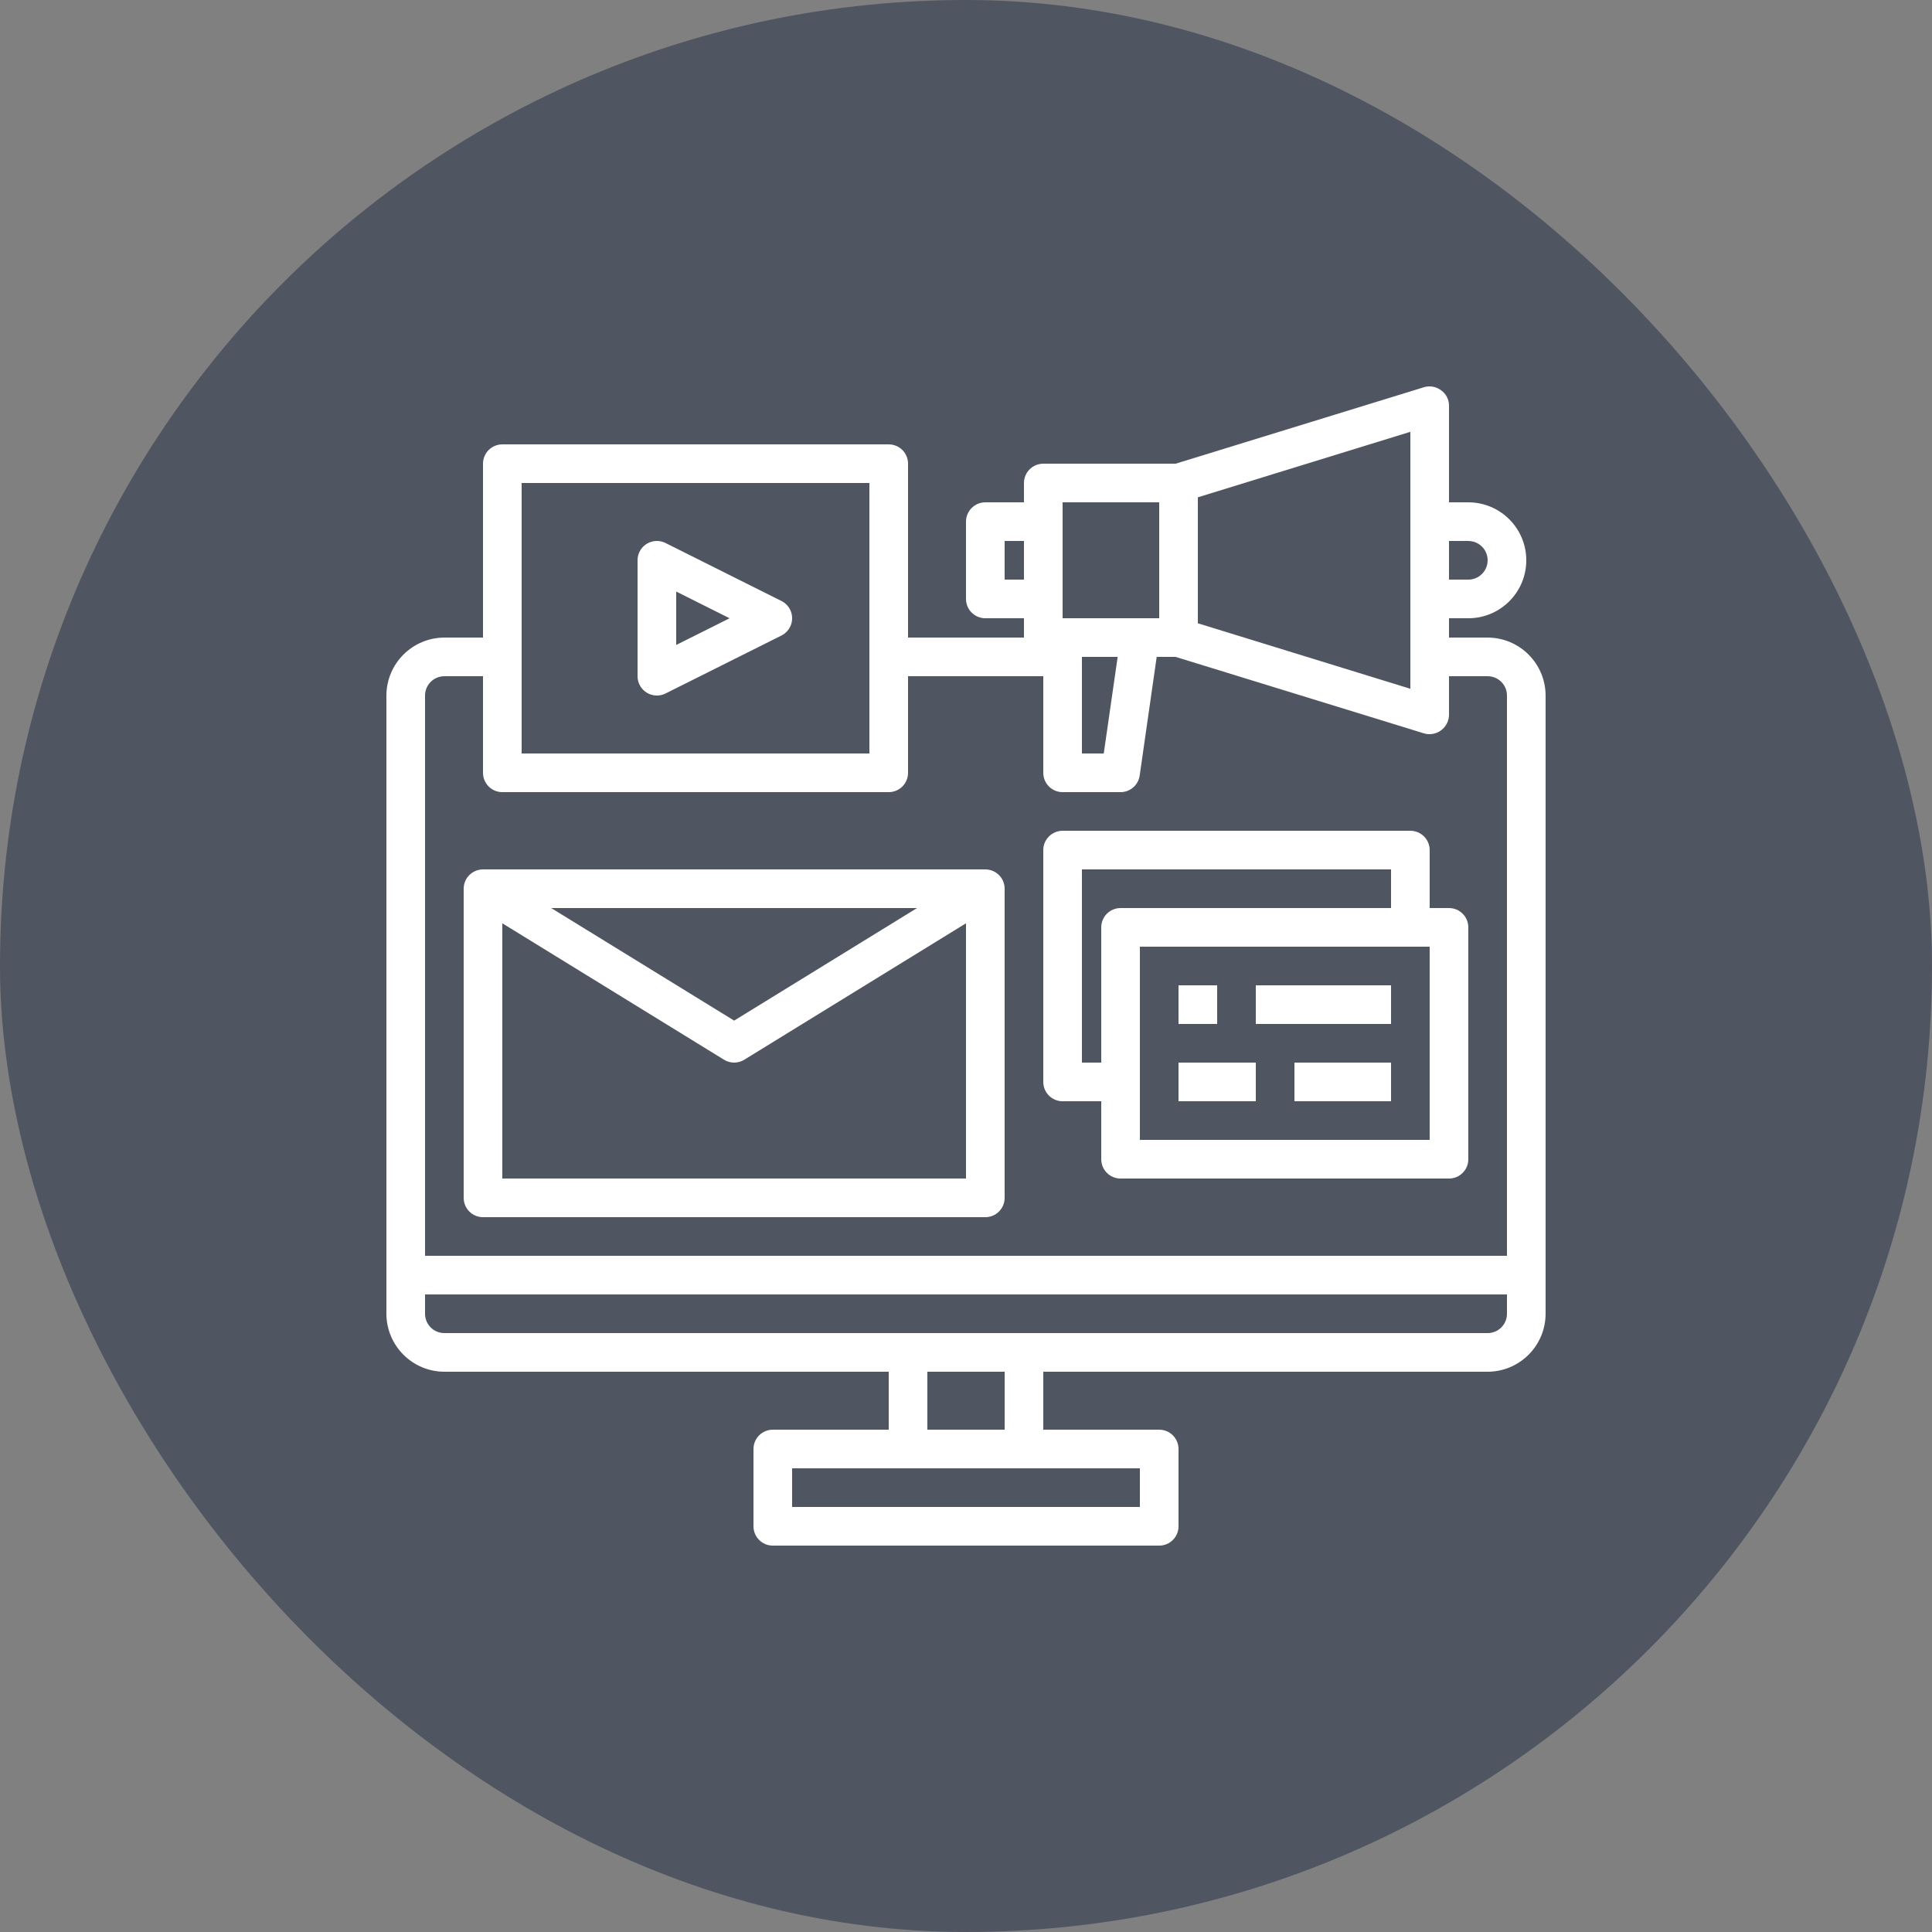
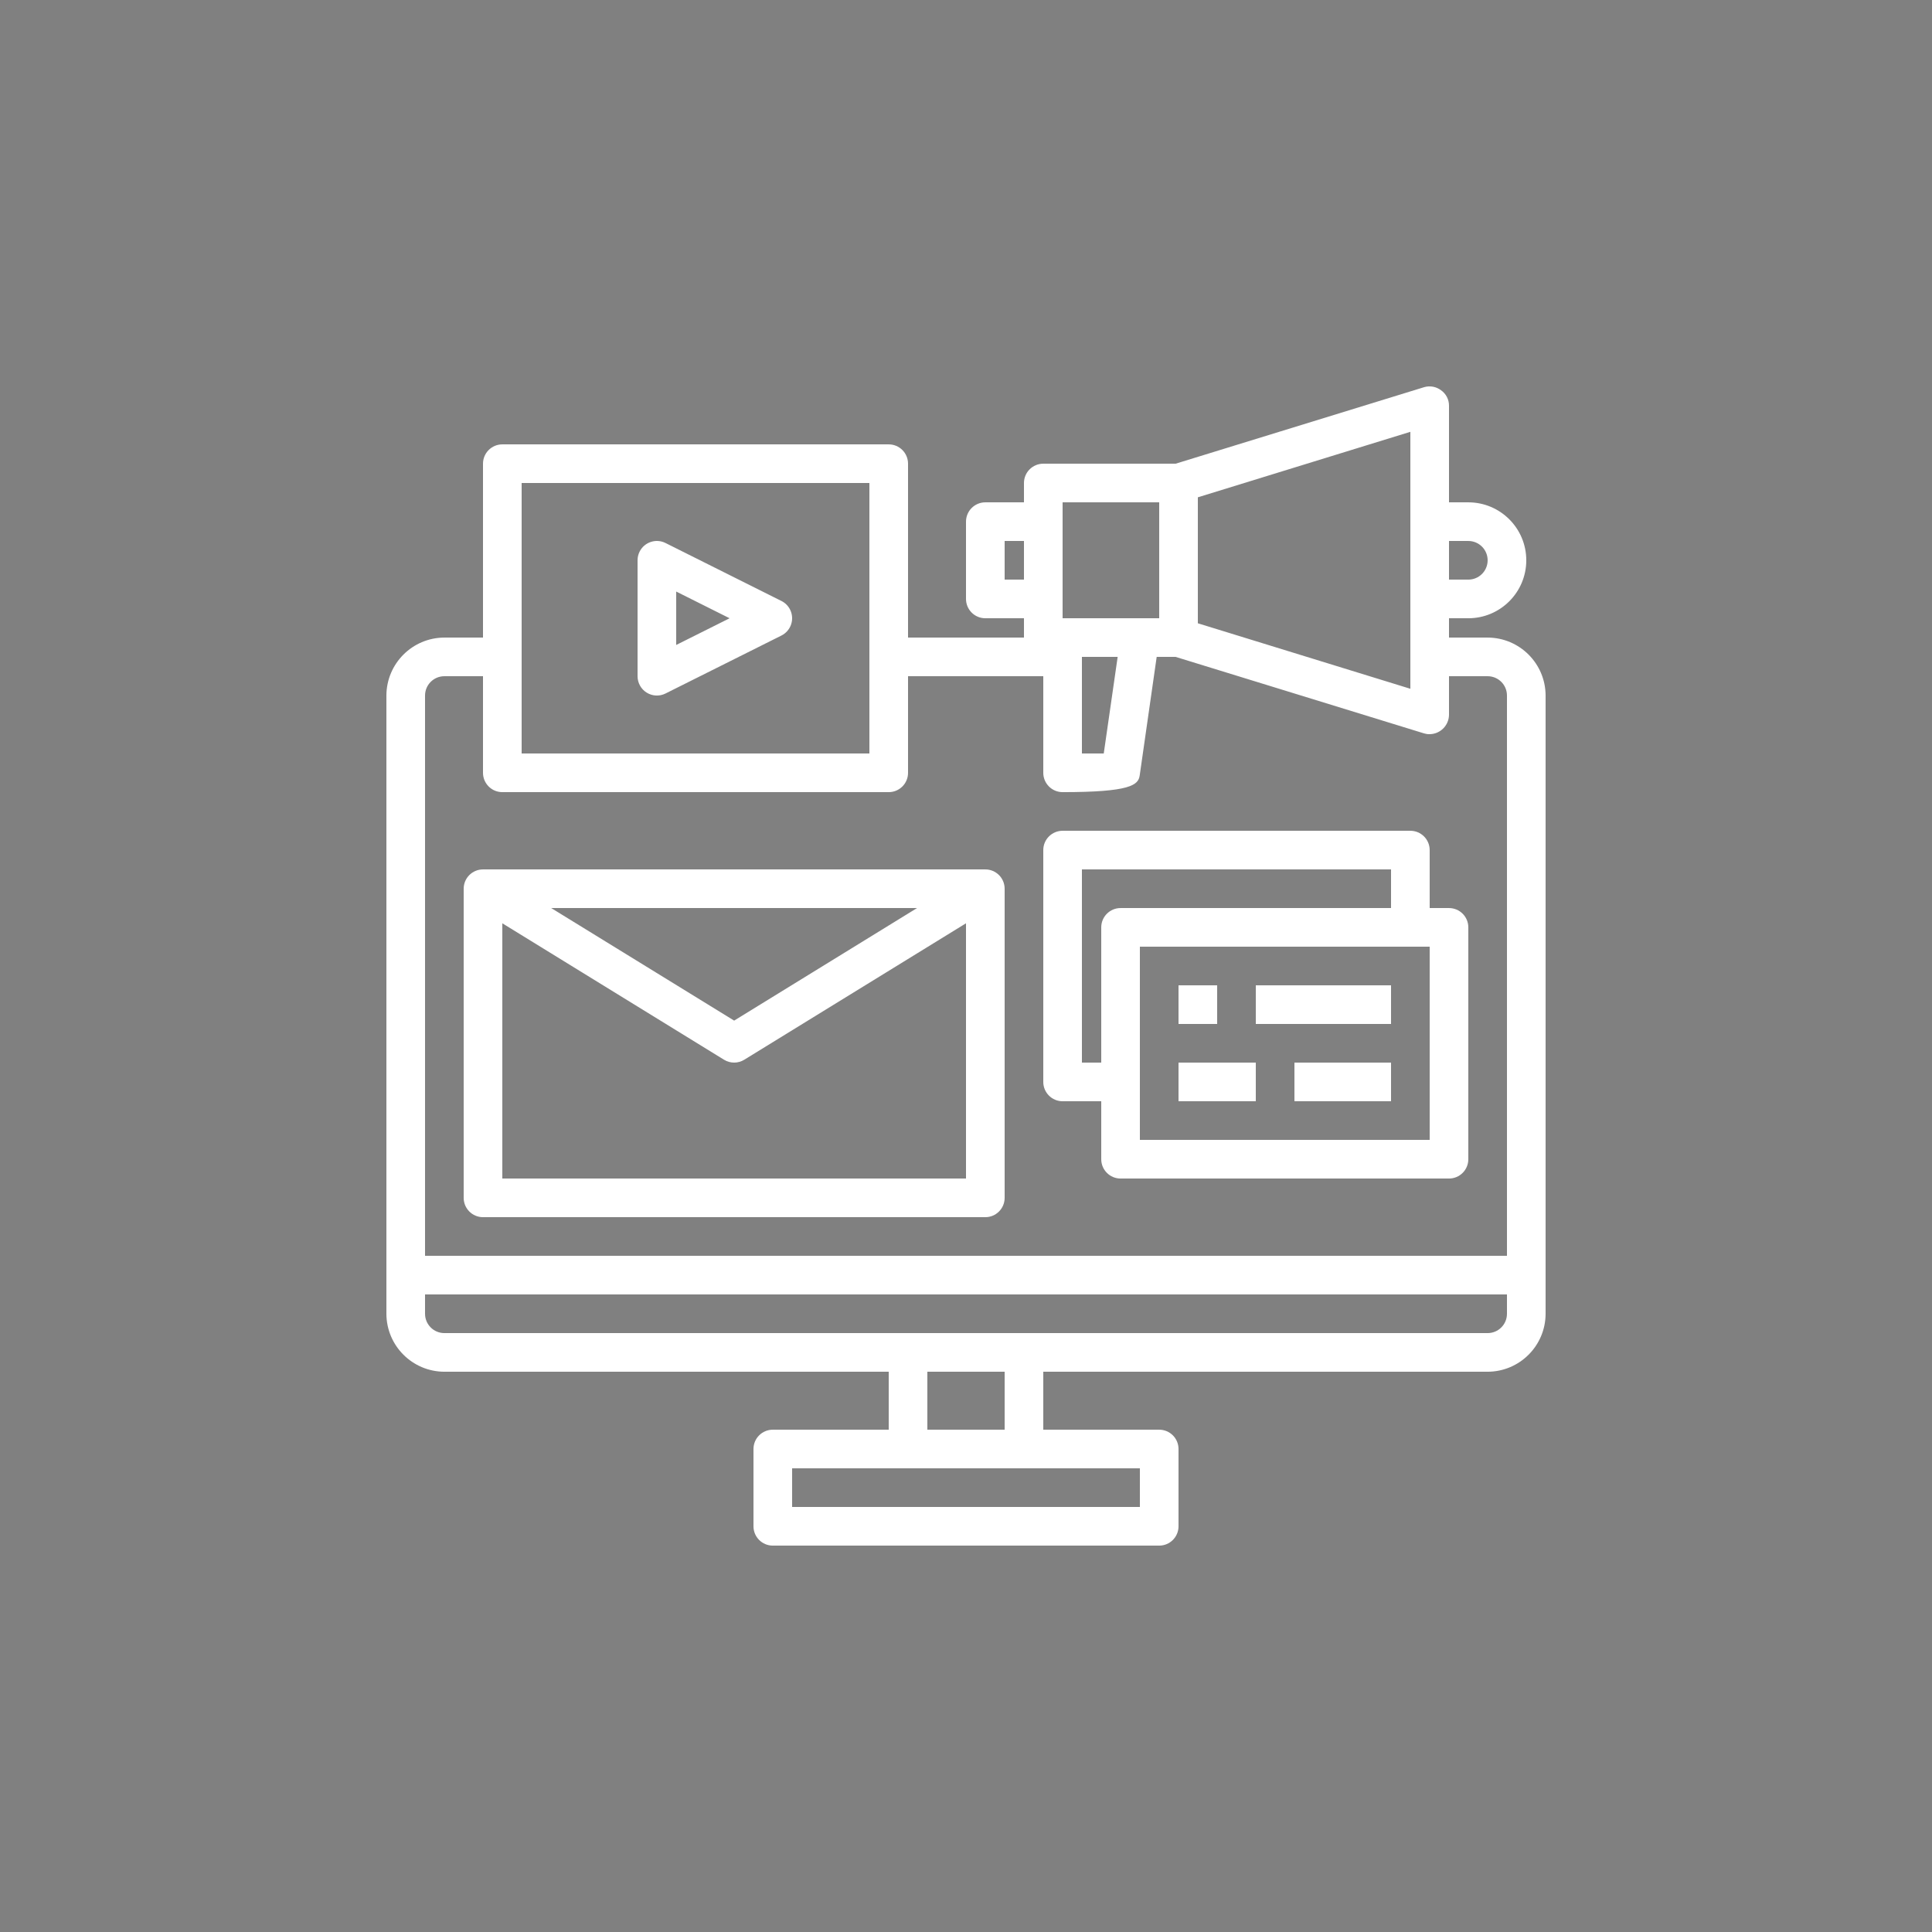
<svg xmlns="http://www.w3.org/2000/svg" width="120" height="120" viewBox="0 0 120 120" fill="none">
  <rect x="0" y="0" width="120" height="120" fill="#808080" stroke="none" />
-   <rect width="120" height="120" rx="60" fill="#505562" />
-   <path d="M92.4 39.601H90V38.401H91.2C93.188 38.401 94.8 36.788 94.8 34.801C94.8 32.813 93.188 31.201 91.2 31.201H90V25.201C90.003 24.82 89.82 24.461 89.508 24.241C89.207 24.013 88.815 23.941 88.452 24.049L73.02 28.801H64.8C64.137 28.801 63.6 29.338 63.6 30.001V31.201H61.2C60.537 31.201 60 31.738 60 32.401V37.201C60 37.864 60.537 38.401 61.2 38.401H63.6V39.601H56.4V28.801C56.4 28.138 55.863 27.601 55.2 27.601H31.2C30.537 27.601 30 28.138 30 28.801V39.601H27.6C25.614 39.607 24.006 41.215 24 43.201V81.601C24.006 83.587 25.614 85.195 27.6 85.201H55.2V88.801H48C47.337 88.801 46.8 89.338 46.8 90.001V94.801C46.8 95.464 47.337 96.001 48 96.001H72C72.663 96.001 73.2 95.464 73.2 94.801V90.001C73.2 89.338 72.663 88.801 72 88.801H64.8V85.201H92.4C94.386 85.195 95.994 83.587 96 81.601V43.201C95.994 41.215 94.386 39.607 92.4 39.601ZM90 33.601H91.2C91.863 33.601 92.4 34.138 92.4 34.801C92.4 35.464 91.863 36.001 91.2 36.001H90V33.601ZM74.4 30.889L87.6 26.821V42.781L74.4 38.713V30.889ZM66 31.201H72V38.401H66V31.201ZM69.42 40.801L68.556 46.801H67.2V40.801H69.42ZM62.4 36.001V33.601H63.6V36.001H62.4ZM32.4 30.001H54V46.801H32.4V30.001ZM70.8 91.201V93.601H49.2V91.201H70.8ZM57.6 88.801V85.201H62.4V88.801H57.6ZM93.6 81.601C93.6 82.264 93.063 82.801 92.4 82.801H27.6C26.937 82.801 26.4 82.264 26.4 81.601V80.401H93.6V81.601ZM93.6 78.001H26.4V43.201C26.4 42.538 26.937 42.001 27.6 42.001H30V48.001C30 48.664 30.537 49.201 31.2 49.201H55.2C55.863 49.201 56.4 48.664 56.4 48.001V42.001H64.8V48.001C64.8 48.664 65.337 49.201 66 49.201H69.6C70.198 49.201 70.704 48.761 70.788 48.169L71.844 40.801H73.02L88.452 45.553C88.564 45.587 88.681 45.604 88.8 45.601C89.459 45.592 89.991 45.059 90 44.401V42.001H92.4C93.063 42.001 93.6 42.538 93.6 43.201V78.001ZM30 75.601H61.2C61.863 75.601 62.4 75.064 62.4 74.401V55.201C62.4 54.538 61.863 54.001 61.2 54.001H30C29.337 54.001 28.8 54.538 28.8 55.201V74.401C28.8 75.064 29.337 75.601 30 75.601ZM31.2 73.201V57.347L44.971 65.822C45.357 66.059 45.843 66.059 46.228 65.822L60 57.347V73.201H31.2ZM34.239 56.401H56.959L45.599 63.392L34.237 56.401H34.239ZM66 68.401H68.4V72.001C68.4 72.664 68.937 73.201 69.6 73.201H90C90.663 73.201 91.2 72.664 91.2 72.001V57.601C91.2 56.938 90.663 56.401 90 56.401H88.8V52.801C88.8 52.138 88.263 51.601 87.6 51.601H66C65.337 51.601 64.8 52.138 64.8 52.801V67.201C64.8 67.864 65.337 68.401 66 68.401ZM88.8 70.801H70.8V58.801H88.8V70.801ZM67.2 54.001H86.4V56.401H69.6C68.937 56.401 68.4 56.938 68.4 57.601V66.001H67.2V54.001ZM73.2 61.201H75.6V63.601H73.2V61.201ZM78 61.201H86.4V63.601H78V61.201ZM73.2 66.001H78V68.401H73.2V66.001ZM80.4 66.001H86.4V68.401H80.4V66.001ZM40.169 43.022C40.523 43.241 40.964 43.261 41.336 43.075L48.535 39.475C49.128 39.179 49.37 38.459 49.074 37.865C48.957 37.631 48.768 37.442 48.535 37.327L41.336 33.727C40.743 33.431 40.022 33.671 39.726 34.264C39.642 34.43 39.6 34.615 39.6 34.801V42.001C39.6 42.416 39.815 42.803 40.169 43.022ZM42 36.742L45.316 38.401L42 40.06V36.743V36.742Z" fill="white" />
+   <path d="M92.4 39.601H90V38.401H91.2C93.188 38.401 94.8 36.788 94.8 34.801C94.8 32.813 93.188 31.201 91.2 31.201H90V25.201C90.003 24.82 89.82 24.461 89.508 24.241C89.207 24.013 88.815 23.941 88.452 24.049L73.02 28.801H64.8C64.137 28.801 63.6 29.338 63.6 30.001V31.201H61.2C60.537 31.201 60 31.738 60 32.401V37.201C60 37.864 60.537 38.401 61.2 38.401H63.6V39.601H56.4V28.801C56.4 28.138 55.863 27.601 55.2 27.601H31.2C30.537 27.601 30 28.138 30 28.801V39.601H27.6C25.614 39.607 24.006 41.215 24 43.201V81.601C24.006 83.587 25.614 85.195 27.6 85.201H55.2V88.801H48C47.337 88.801 46.8 89.338 46.8 90.001V94.801C46.8 95.464 47.337 96.001 48 96.001H72C72.663 96.001 73.2 95.464 73.2 94.801V90.001C73.2 89.338 72.663 88.801 72 88.801H64.8V85.201H92.4C94.386 85.195 95.994 83.587 96 81.601V43.201C95.994 41.215 94.386 39.607 92.4 39.601ZM90 33.601H91.2C91.863 33.601 92.4 34.138 92.4 34.801C92.4 35.464 91.863 36.001 91.2 36.001H90V33.601ZM74.4 30.889L87.6 26.821V42.781L74.4 38.713V30.889ZM66 31.201H72V38.401H66V31.201ZM69.42 40.801L68.556 46.801H67.2V40.801H69.42ZM62.4 36.001V33.601H63.6V36.001H62.4ZM32.4 30.001H54V46.801H32.4V30.001ZM70.8 91.201V93.601H49.2V91.201H70.8ZM57.6 88.801V85.201H62.4V88.801H57.6ZM93.6 81.601C93.6 82.264 93.063 82.801 92.4 82.801H27.6C26.937 82.801 26.4 82.264 26.4 81.601V80.401H93.6V81.601ZM93.6 78.001H26.4V43.201C26.4 42.538 26.937 42.001 27.6 42.001H30V48.001C30 48.664 30.537 49.201 31.2 49.201H55.2C55.863 49.201 56.4 48.664 56.4 48.001V42.001H64.8V48.001C64.8 48.664 65.337 49.201 66 49.201C70.198 49.201 70.704 48.761 70.788 48.169L71.844 40.801H73.02L88.452 45.553C88.564 45.587 88.681 45.604 88.8 45.601C89.459 45.592 89.991 45.059 90 44.401V42.001H92.4C93.063 42.001 93.6 42.538 93.6 43.201V78.001ZM30 75.601H61.2C61.863 75.601 62.4 75.064 62.4 74.401V55.201C62.4 54.538 61.863 54.001 61.2 54.001H30C29.337 54.001 28.8 54.538 28.8 55.201V74.401C28.8 75.064 29.337 75.601 30 75.601ZM31.2 73.201V57.347L44.971 65.822C45.357 66.059 45.843 66.059 46.228 65.822L60 57.347V73.201H31.2ZM34.239 56.401H56.959L45.599 63.392L34.237 56.401H34.239ZM66 68.401H68.4V72.001C68.4 72.664 68.937 73.201 69.6 73.201H90C90.663 73.201 91.2 72.664 91.2 72.001V57.601C91.2 56.938 90.663 56.401 90 56.401H88.8V52.801C88.8 52.138 88.263 51.601 87.6 51.601H66C65.337 51.601 64.8 52.138 64.8 52.801V67.201C64.8 67.864 65.337 68.401 66 68.401ZM88.8 70.801H70.8V58.801H88.8V70.801ZM67.2 54.001H86.4V56.401H69.6C68.937 56.401 68.4 56.938 68.4 57.601V66.001H67.2V54.001ZM73.2 61.201H75.6V63.601H73.2V61.201ZM78 61.201H86.4V63.601H78V61.201ZM73.2 66.001H78V68.401H73.2V66.001ZM80.4 66.001H86.4V68.401H80.4V66.001ZM40.169 43.022C40.523 43.241 40.964 43.261 41.336 43.075L48.535 39.475C49.128 39.179 49.37 38.459 49.074 37.865C48.957 37.631 48.768 37.442 48.535 37.327L41.336 33.727C40.743 33.431 40.022 33.671 39.726 34.264C39.642 34.43 39.6 34.615 39.6 34.801V42.001C39.6 42.416 39.815 42.803 40.169 43.022ZM42 36.742L45.316 38.401L42 40.06V36.743V36.742Z" fill="white" />
</svg>